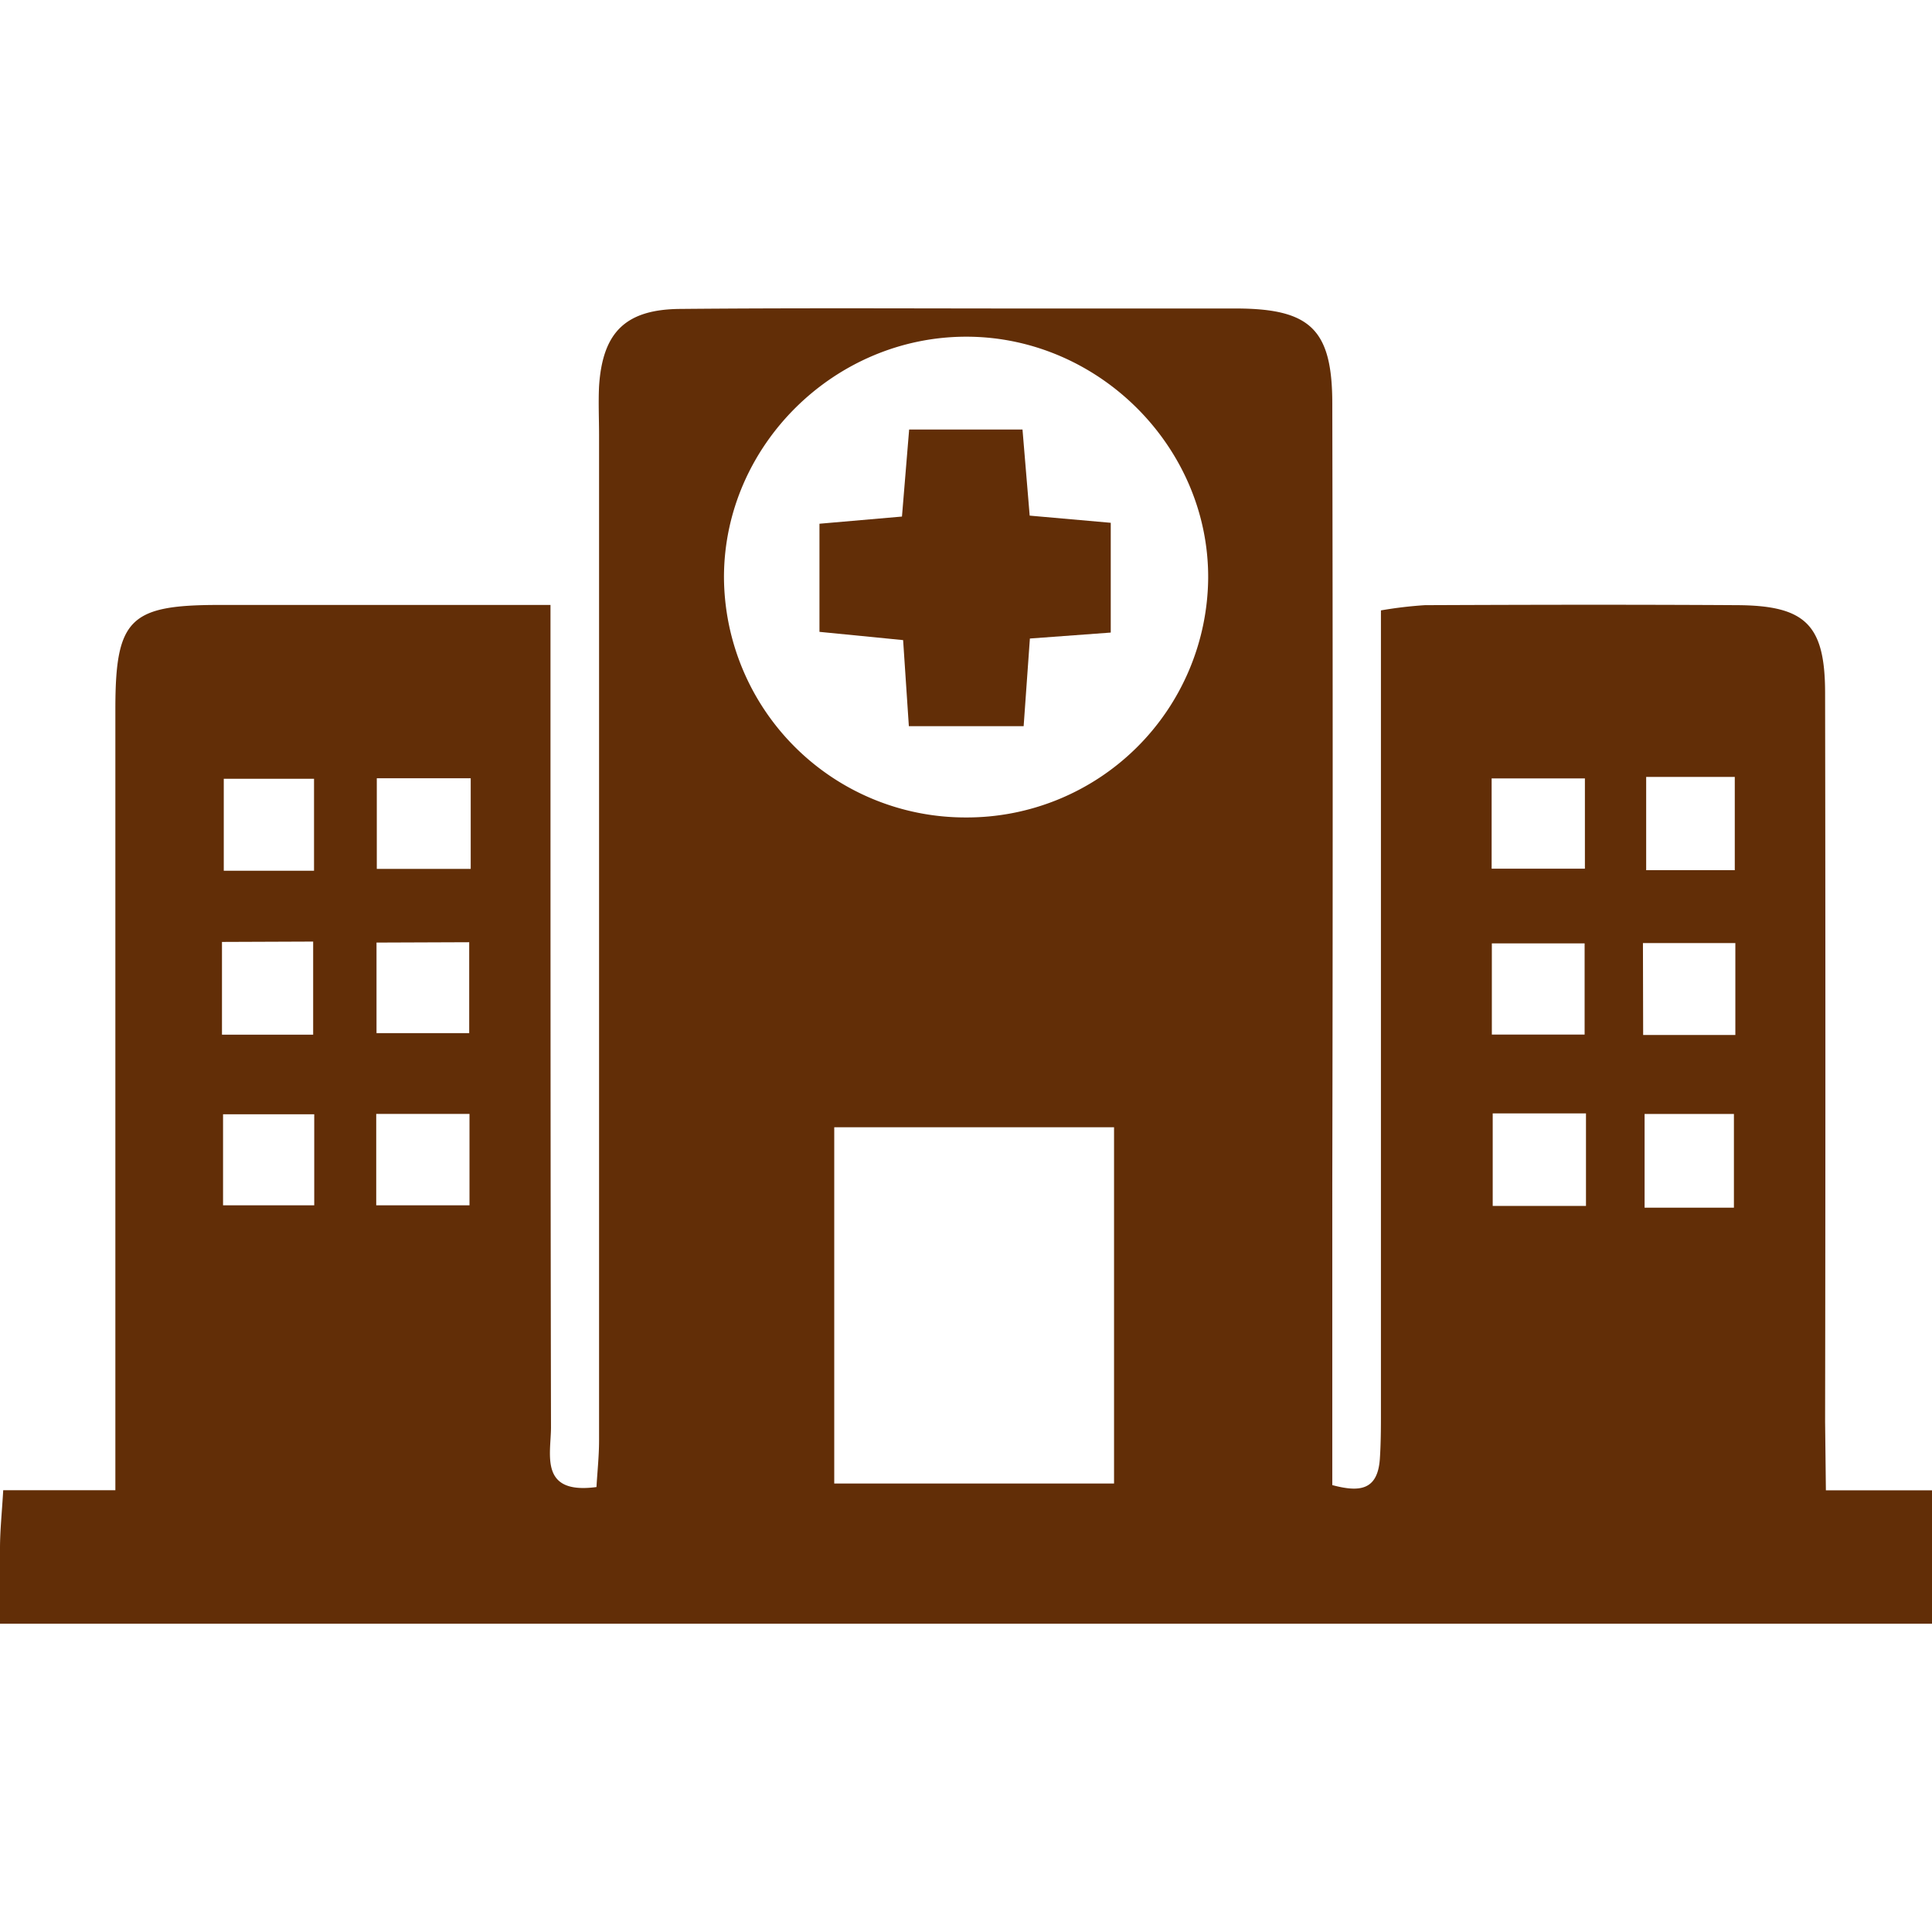
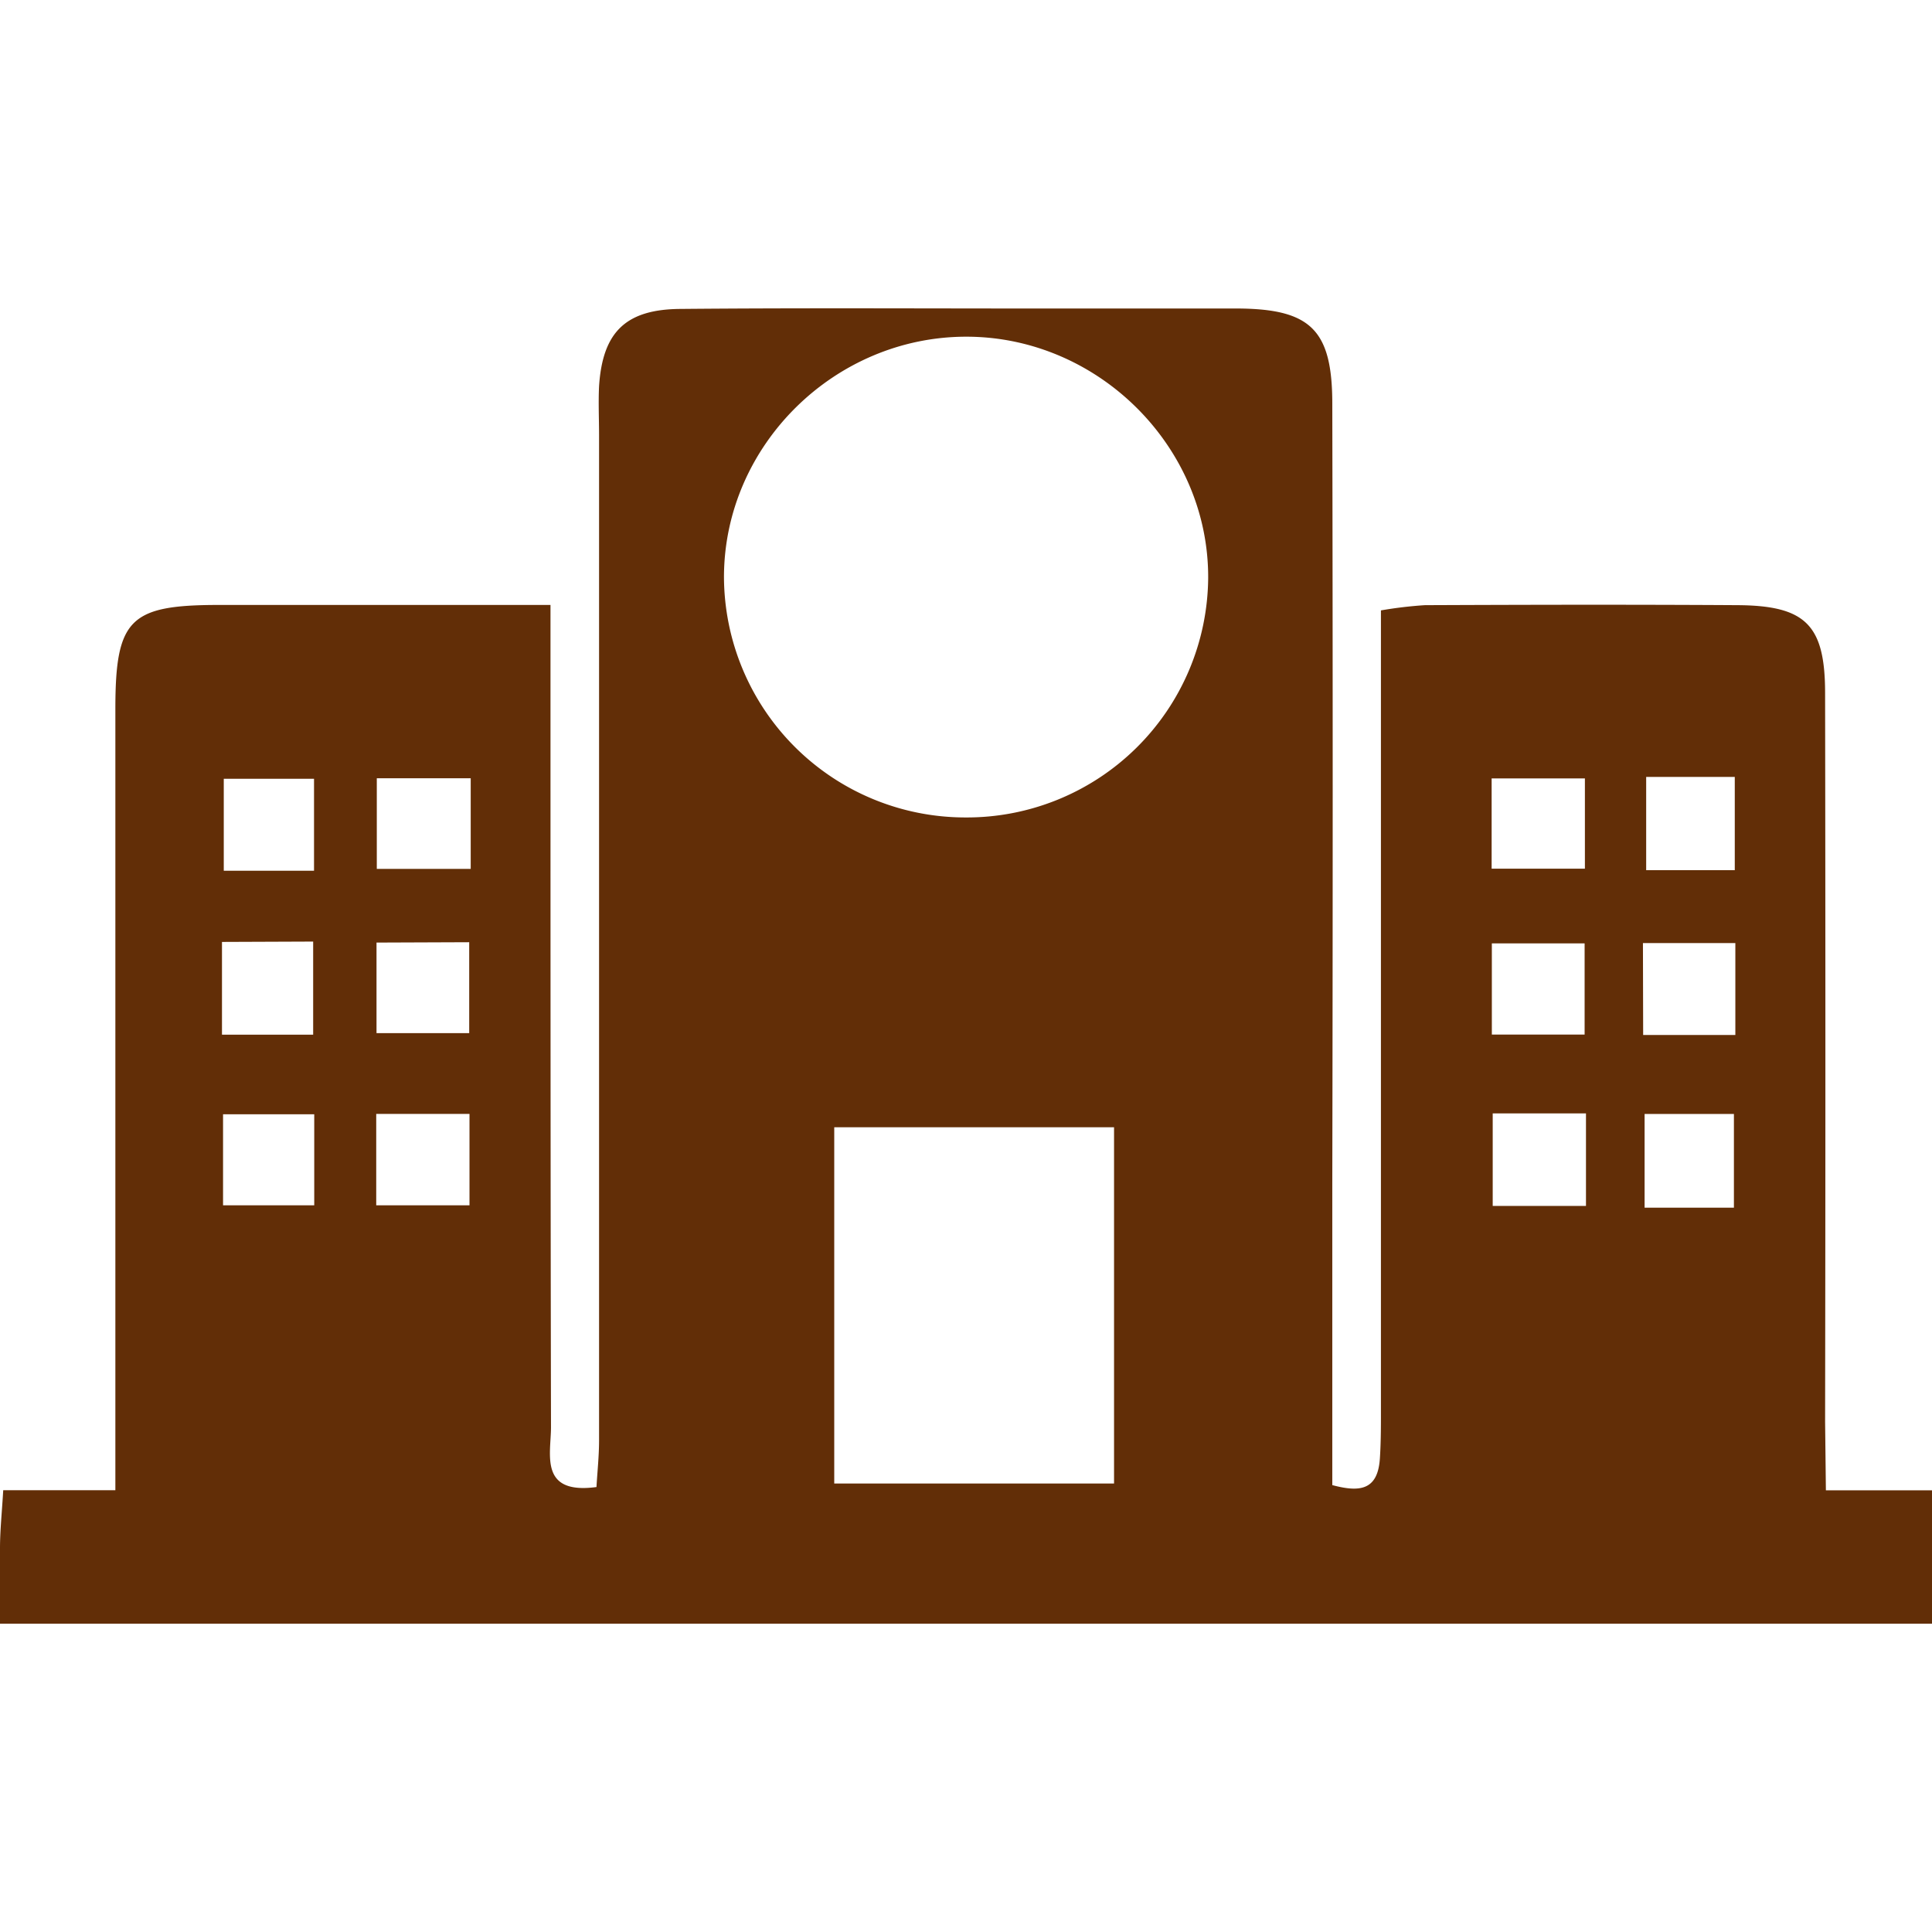
<svg xmlns="http://www.w3.org/2000/svg" viewBox="0 0 269.29 269.29">
  <defs>
    <style>.cls-1{fill:#622e07;}.cls-2{fill:none;}</style>
  </defs>
  <title>Hospital</title>
  <g id="Layer_2" data-name="Layer 2">
    <g id="Layer_1-2" data-name="Layer 1">
      <path class="cls-1" d="M254.5,207.73h14.79v18.59H0c0-3.81,0-7.16,0-10.51,0-2.49.27-5,.45-8.1H16.08v-8.07q0-50.4,0-100.81c0-12.52,2-14.48,14.23-14.51,15.06,0,30.12,0,46.42,0v9.52c0,35,0,70.06.07,105.08,0,3.79-1.69,9.43,6.34,8.35.12-2.13.36-4.31.36-6.5q0-70.05,0-140.11c0-2.27-.11-4.56,0-6.83.49-7.5,3.67-10.71,11.31-10.77,16.23-.15,32.46-.06,48.69-.06,9.68,0,19.37,0,29.05,0,10.15.07,13.14,3,13.15,13.24q.11,54.26,0,108.5V207c3.75,1,6.32.78,6.63-3.66.17-2.55.15-5.12.15-7.68q0-50.41,0-100.81V85.08a57.39,57.39,0,0,1,6.14-.73c14.52-.06,29-.09,43.57,0,9.47.06,12.18,2.74,12.2,12.17q.08,50.83,0,101.67ZM134.57,113.94A33.65,33.65,0,0,0,168.4,80.58c.09-18.27-15.26-33.62-33.66-33.65s-33.8,15.14-33.83,33.49A33.65,33.65,0,0,0,134.57,113.94Zm20.71,92.84V157.12h-39v49.66ZM43.77,108.55H31.19v12.82H43.77Zm185.68-.26v13H241.8v-13Zm-198.51,23v12.93H43.65V131.24Zm21.54.09V144H65.4V131.33ZM207.94,144.2h12.93V131.49H207.94Zm21.09.06h12.85V131.45H229ZM43.8,155.31H31.09V168H43.8Zm21.64-.05h-13V168h13Zm155.62-.07h-13v12.9h13Zm20.62,13.14V155.27H229.23v13.06ZM65.61,108.48H52.52v12.63H65.61Zm142.3,12.6h13V108.5h-13Z" />
-       <path class="cls-1" d="M114.22,88.07V73l11.5-1c.32-3.91.63-7.74,1-12.13h15.8c.3,3.69.62,7.52,1,12l11.3,1v15.3L143.55,89c-.29,4.13-.57,7.94-.87,12.22h-16c-.24-3.57-.49-7.39-.8-12Z" />
      <line class="cls-2" x1="134.51" x2="134.51" y2="269.29" />
    </g>
  </g>
</svg>